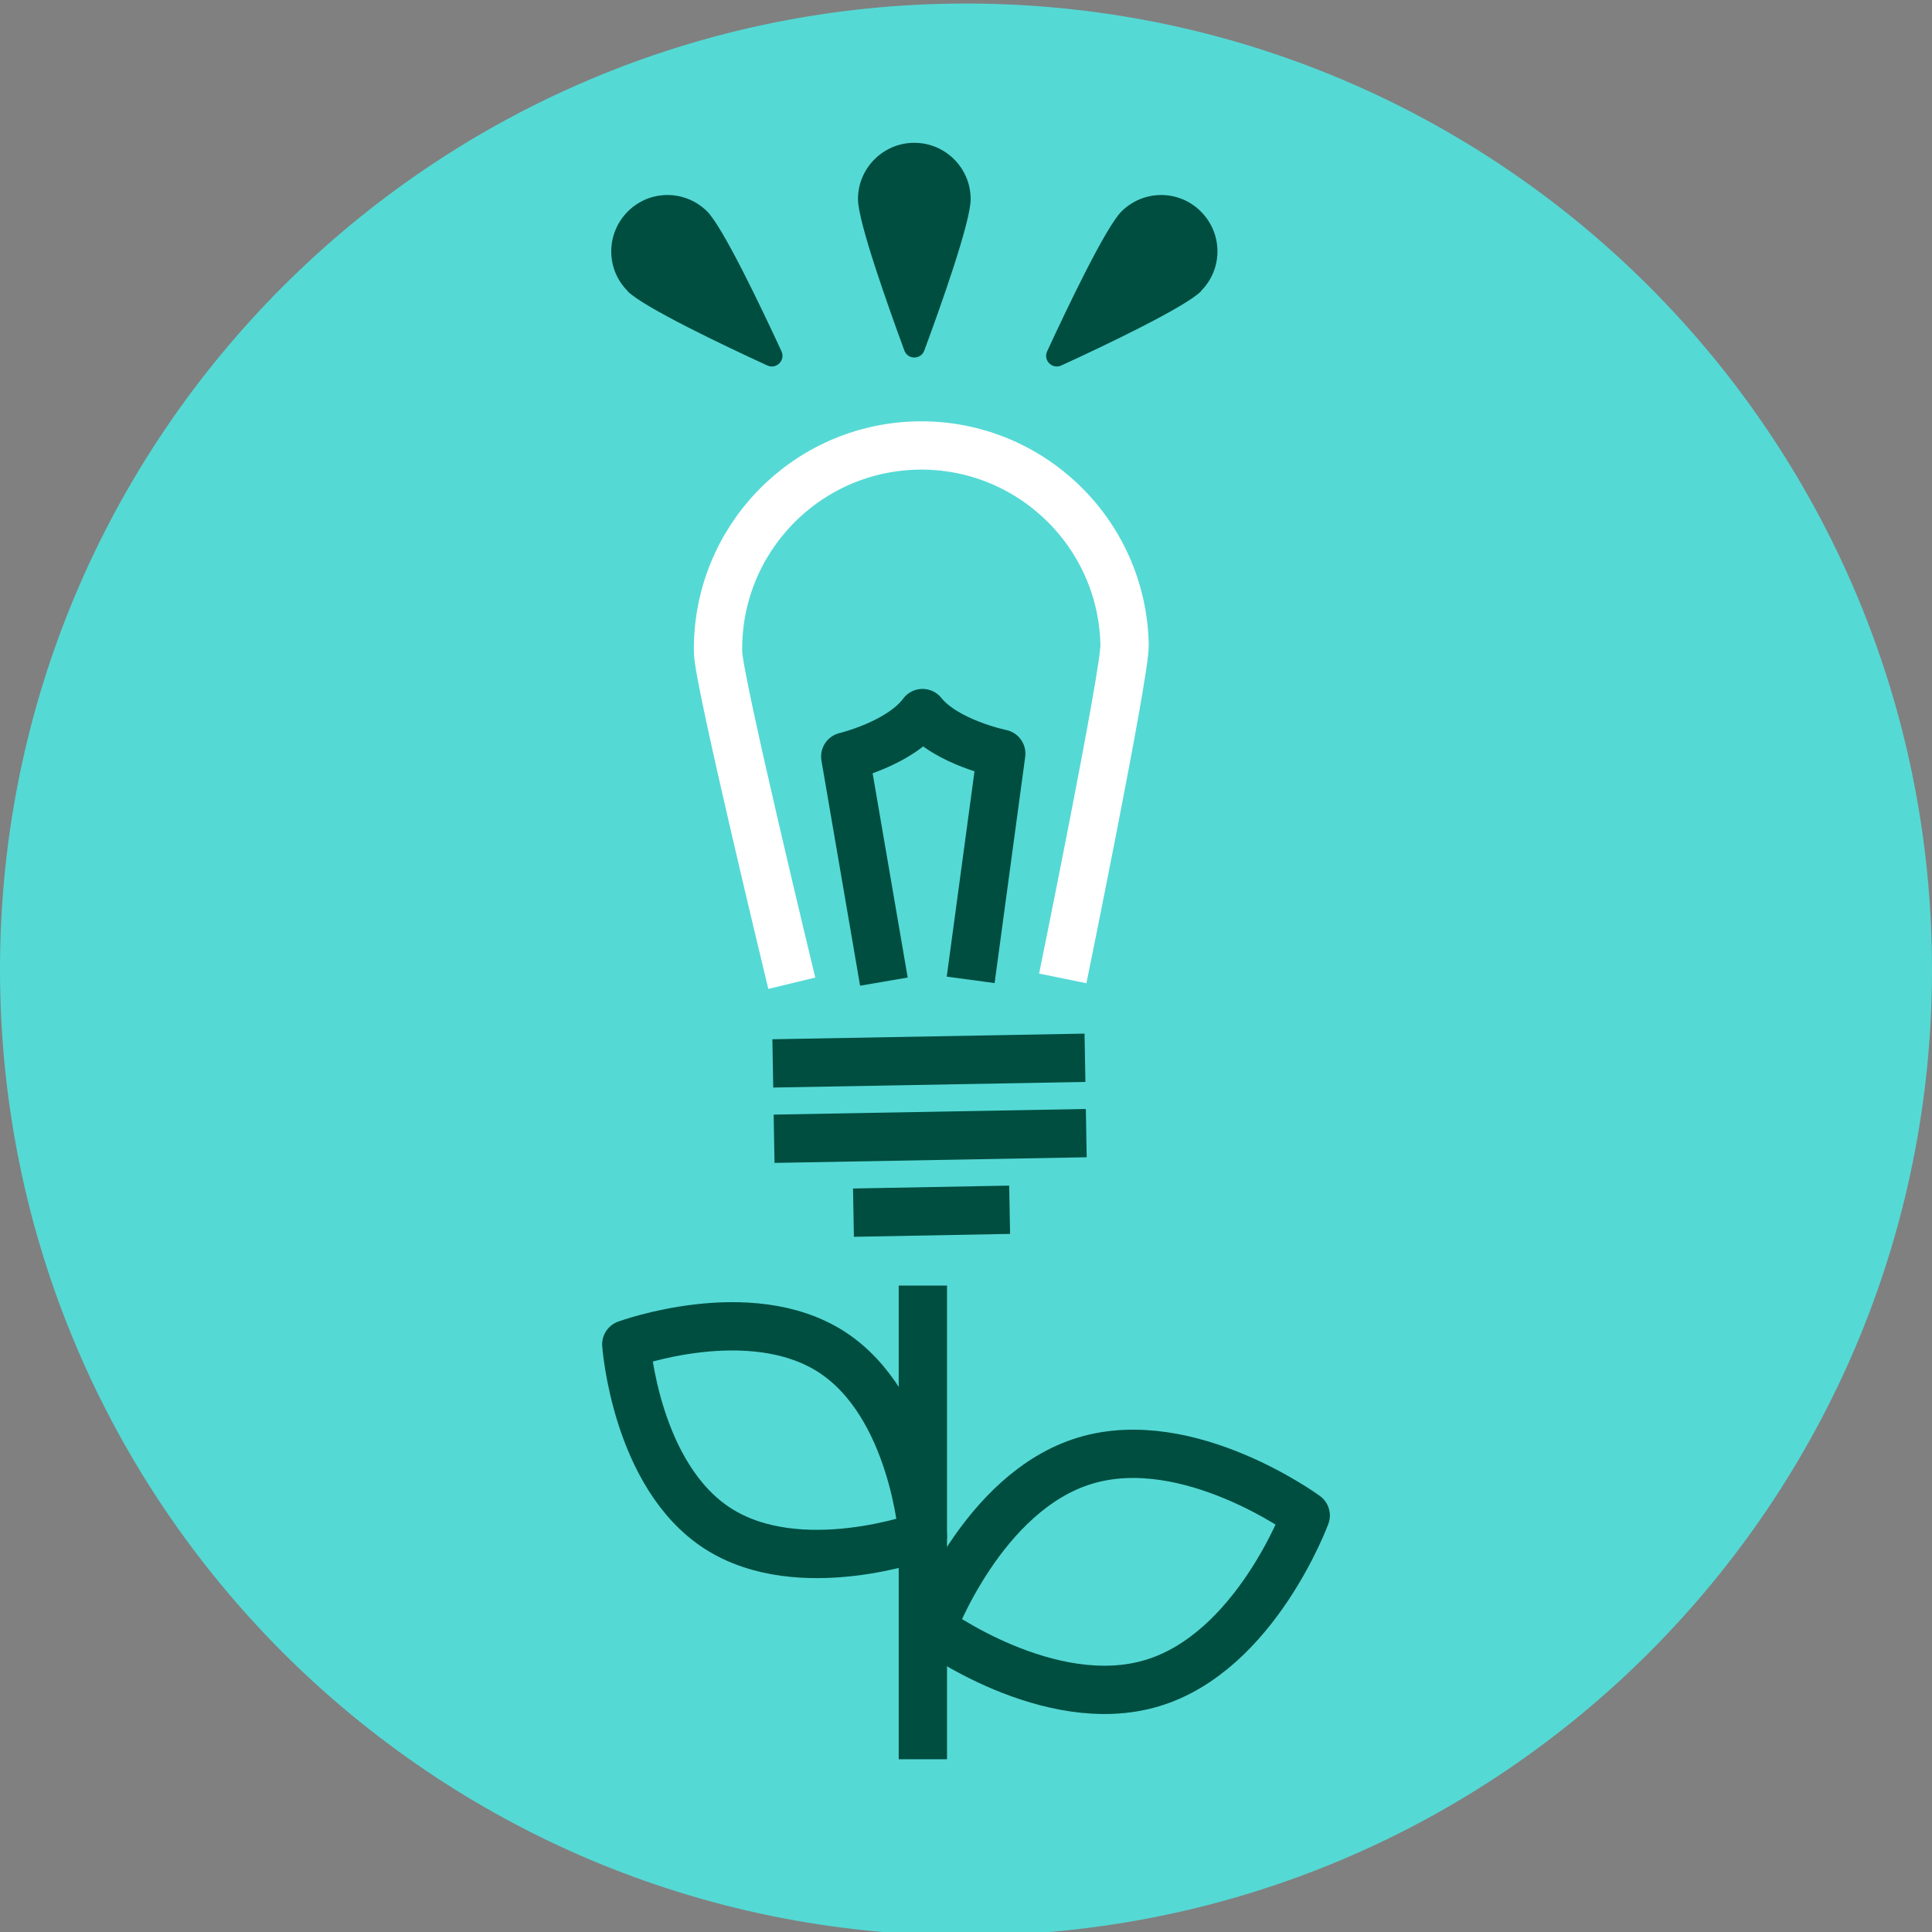
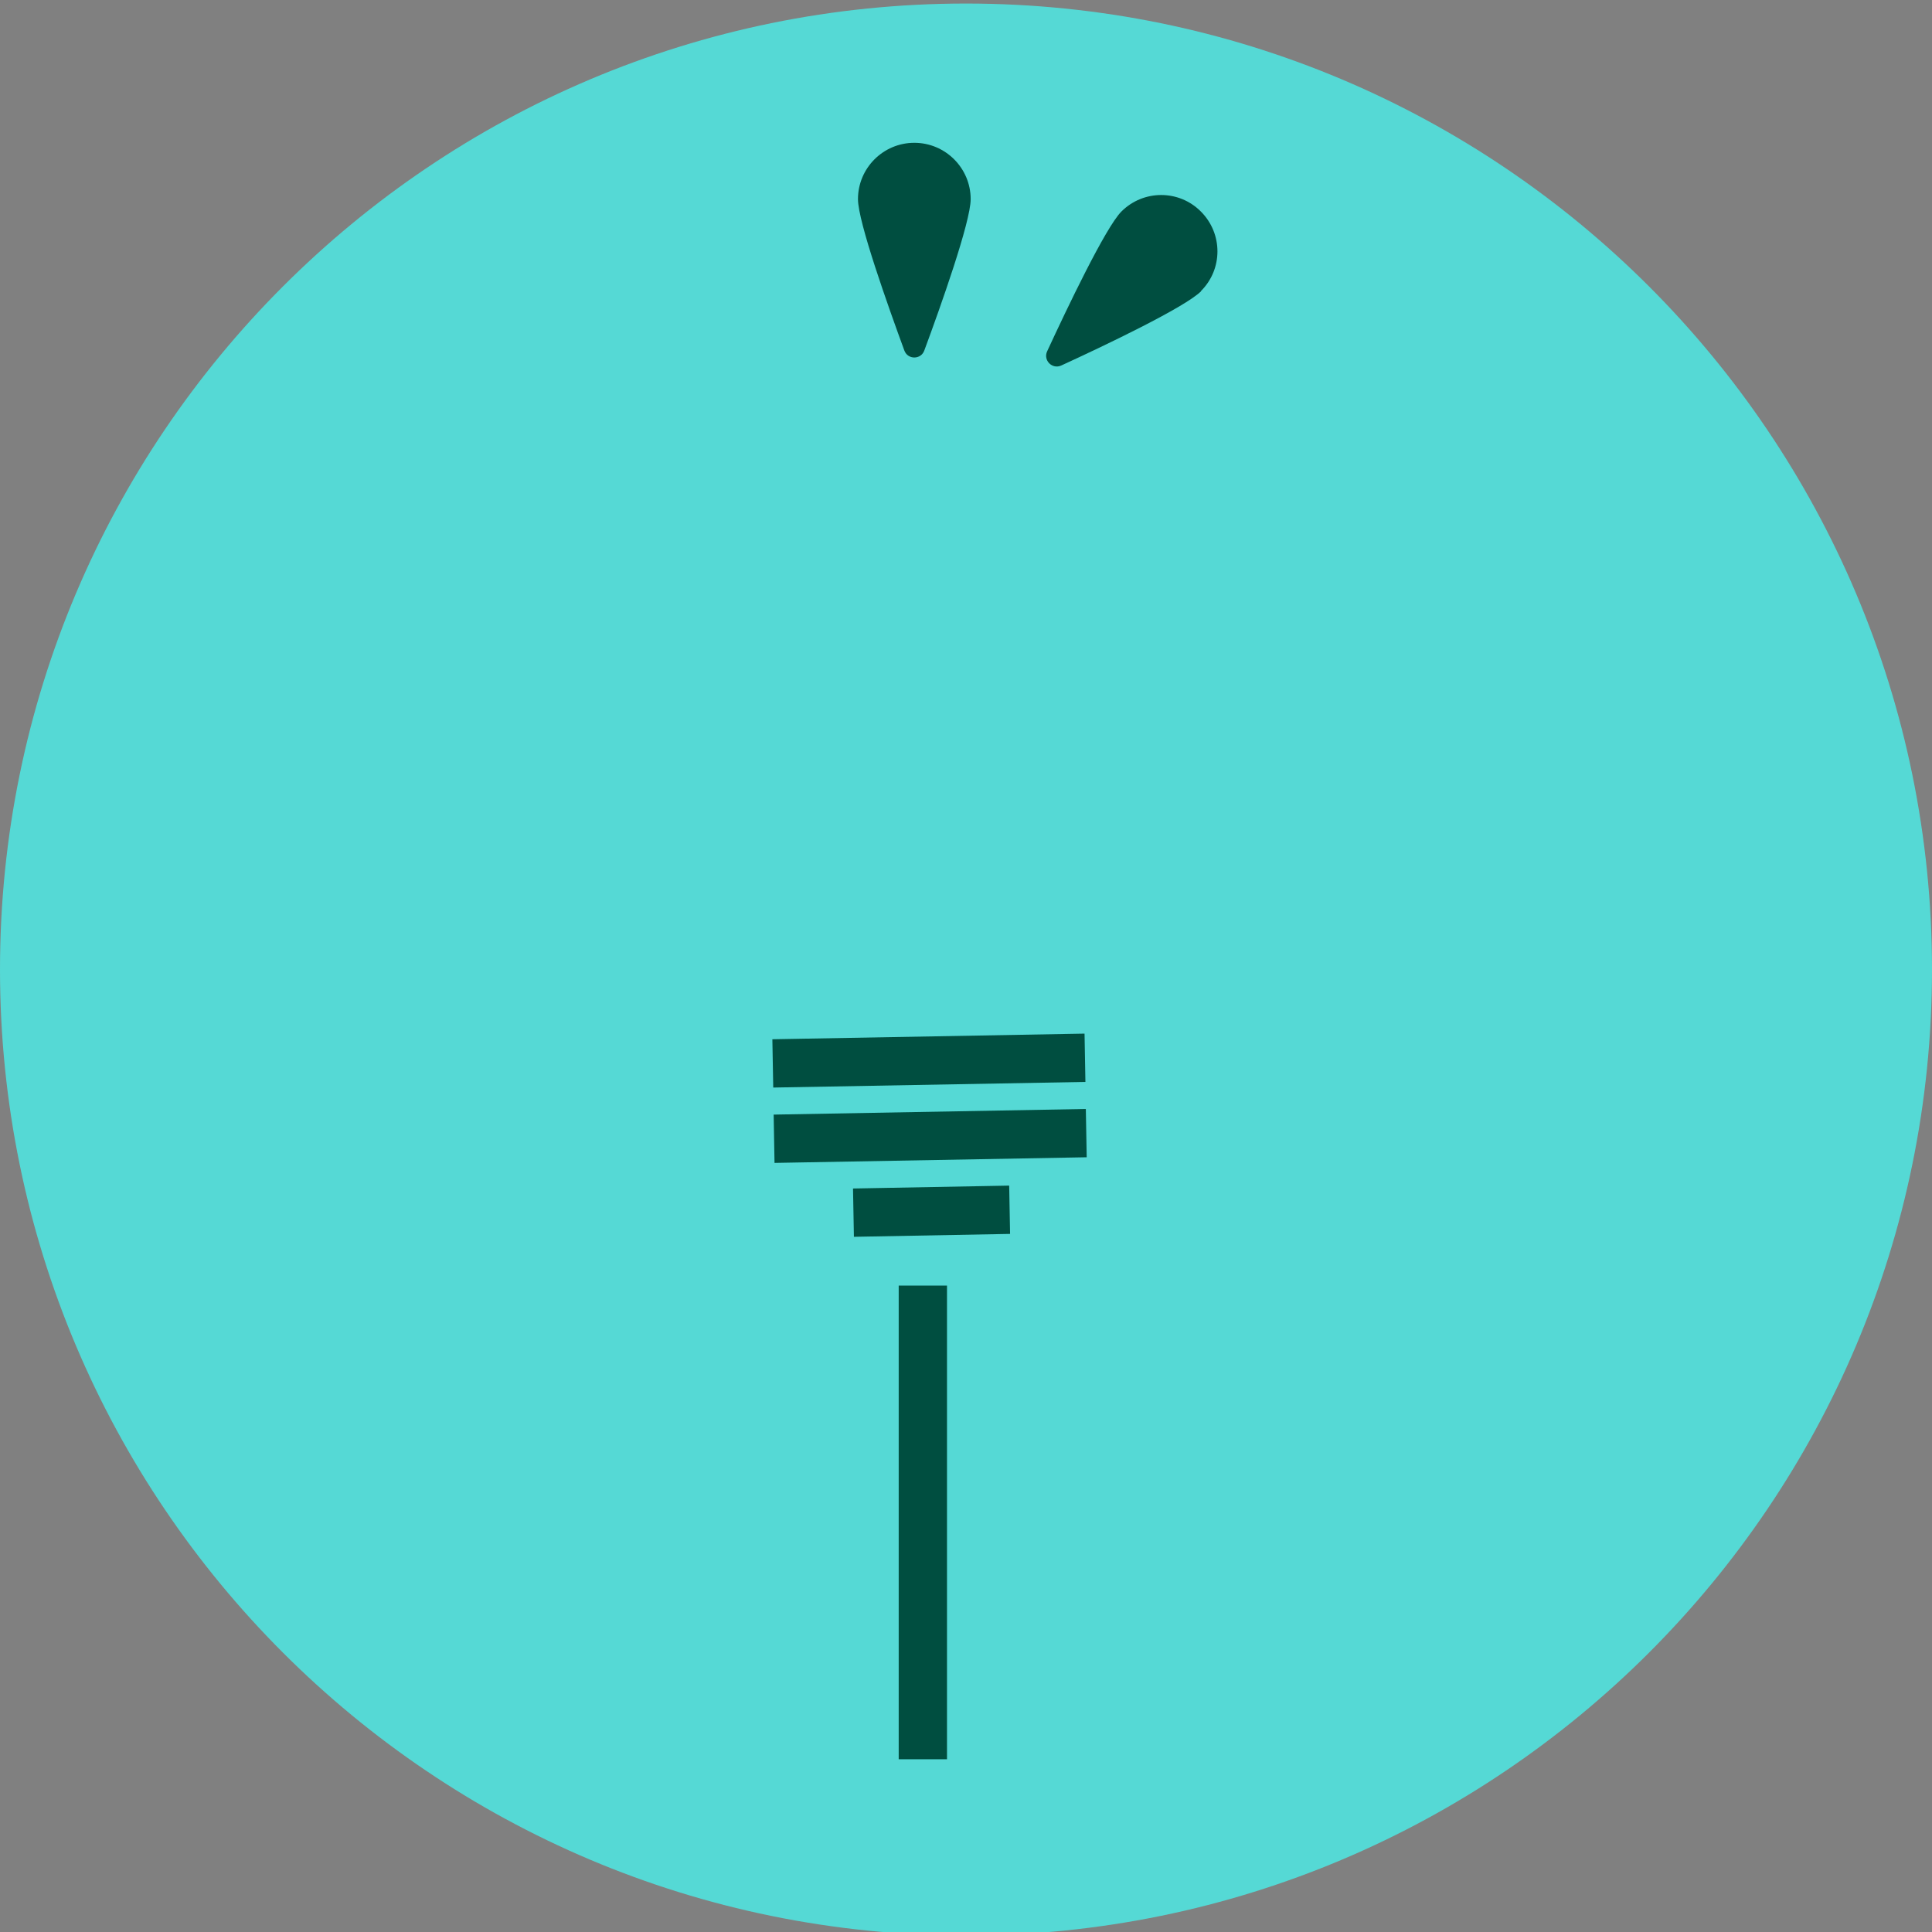
<svg xmlns="http://www.w3.org/2000/svg" id="Layer_1" data-name="Layer 1" viewBox="0 0 120 120">
  <rect x="0" y="0" width="120" height="120" fill="#808080" stroke="none" />
  <defs>
    <style>
      .cls-1 {
        stroke: #004e40;
      }

      .cls-1, .cls-2 {
        fill: none;
        stroke-linejoin: round;
        stroke-width: 3px;
      }

      .cls-3 {
        fill: #004e40;
      }

      .cls-3, .cls-4 {
        stroke-width: 0px;
      }

      .cls-4 {
        fill: #55d9d5;
      }

      .cls-2 {
        stroke: #fff;
      }
    </style>
  </defs>
  <path id="Path_23042" data-name="Path 23042" class="cls-4" d="M60,.22c33.14,0,60,26.86,60,60s-26.86,60-60,60S0,93.36,0,60.22,26.86.22,60,.22Z" />
  <line class="cls-1" x1="57.32" y1="109.27" x2="57.32" y2="79.85" />
-   <path class="cls-1" d="M51.65,83.97c5.09,3.29,5.67,11.43,5.67,11.43,0,0-7.66,2.81-12.75-.47-5.09-3.29-5.67-11.43-5.67-11.43,0,0,7.66-2.81,12.75.47Z" />
-   <path class="cls-1" d="M71.57,104.54c-6.41,1.93-13.69-3.41-13.69-3.41,0,0,3.12-8.48,9.53-10.41,6.41-1.93,13.69,3.41,13.69,3.41,0,0-3.12,8.48-9.53,10.41Z" />
-   <path class="cls-2" d="M66.01,60.77s3.87-18.94,3.84-20.7c-.13-6.97-5.88-12.52-12.85-12.4-6.97.13-12.52,5.88-12.4,12.85.03,1.76,4.58,20.55,4.58,20.55" />
-   <path class="cls-1" d="M54.9,60.97l-2.4-13.98s3.4-.81,4.8-2.7c1.46,1.82,4.89,2.52,4.89,2.52l-1.9,14.05" />
  <line class="cls-1" x1="48" y1="66.05" x2="67.39" y2="65.7" />
  <line class="cls-1" x1="48.08" y1="70.73" x2="67.47" y2="70.38" />
  <line class="cls-1" x1="53.01" y1="75.32" x2="62.71" y2="75.14" />
  <g>
    <path class="cls-3" d="M60.29,12.37c0,1.41-1.87,6.68-2.88,9.4-.21.58-1.03.58-1.24,0-1-2.73-2.88-7.99-2.88-9.4,0-1.93,1.57-3.5,3.5-3.5,1.93,0,3.5,1.57,3.5,3.5Z" />
    <path class="cls-3" d="M74.6,18.09c-1,1-6.04,3.4-8.68,4.61-.56.26-1.14-.32-.88-.88,1.22-2.64,3.62-7.68,4.61-8.68,1.37-1.37,3.58-1.37,4.94,0,1.37,1.37,1.37,3.58,0,4.94Z" />
-     <path class="cls-3" d="M38.98,18.09c1,1,6.04,3.4,8.68,4.61.56.26,1.14-.32.88-.88-1.22-2.64-3.62-7.68-4.61-8.68-1.37-1.37-3.58-1.37-4.94,0s-1.37,3.58,0,4.94Z" />
  </g>
</svg>